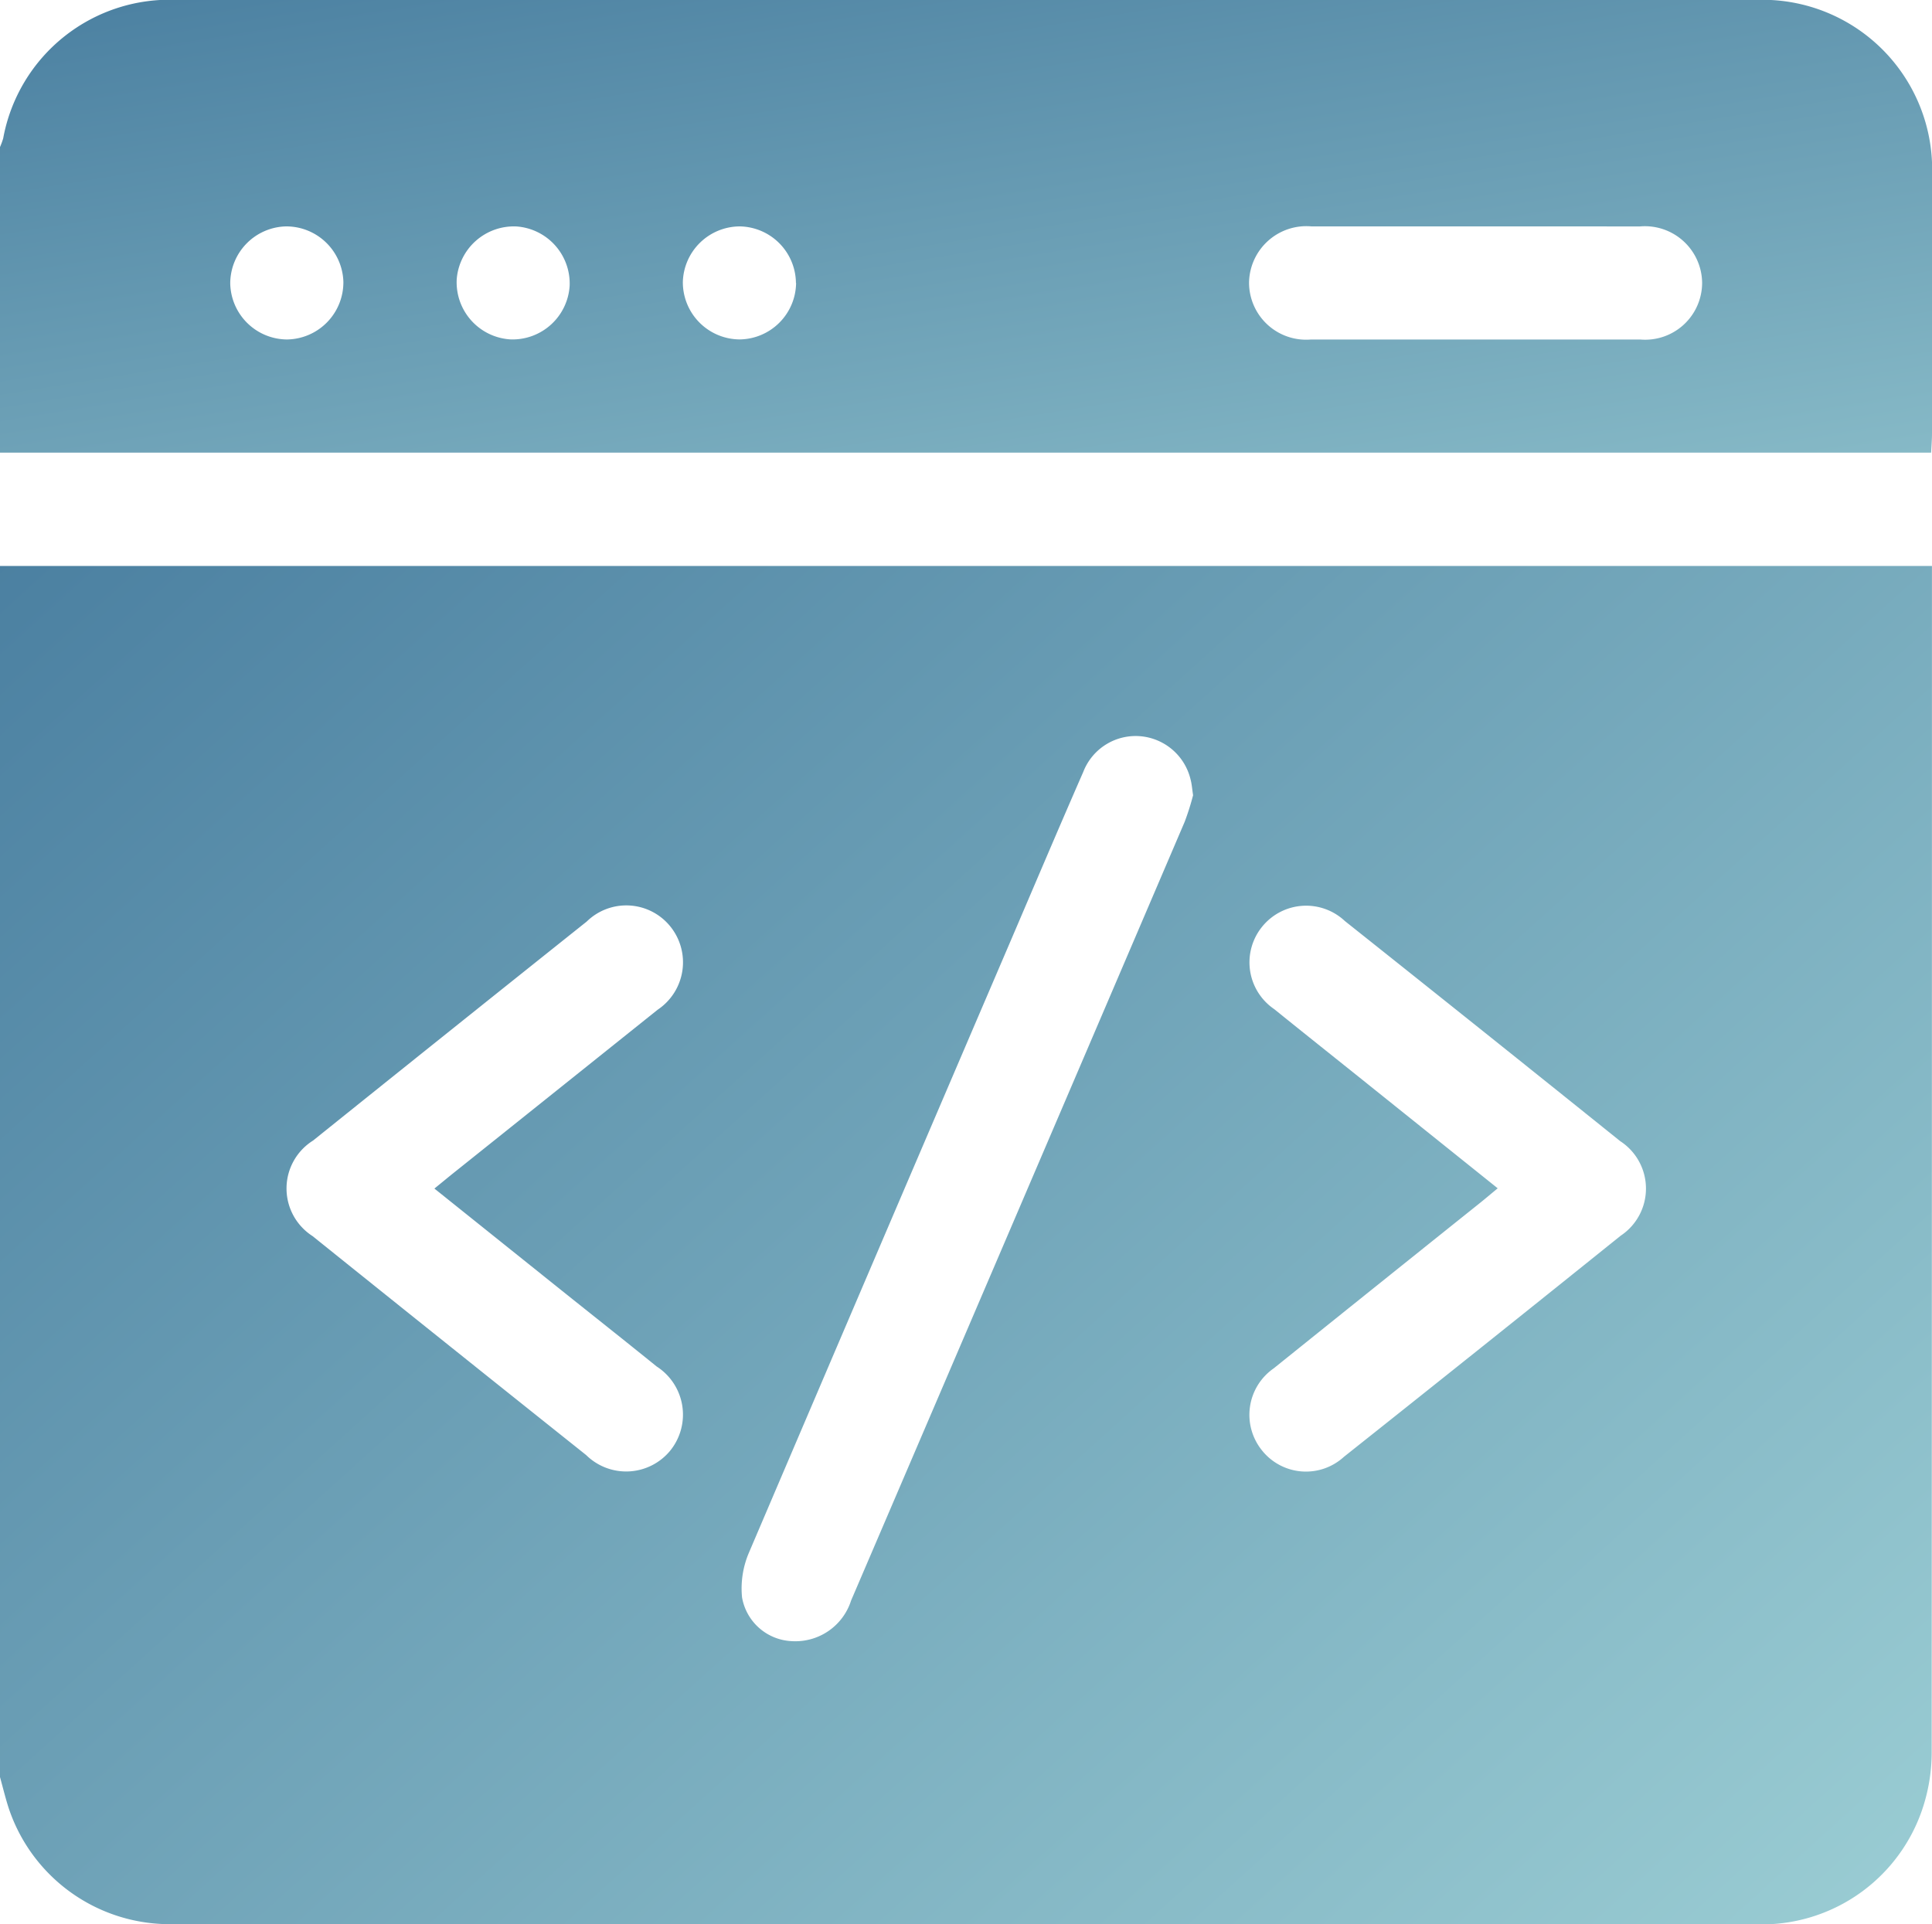
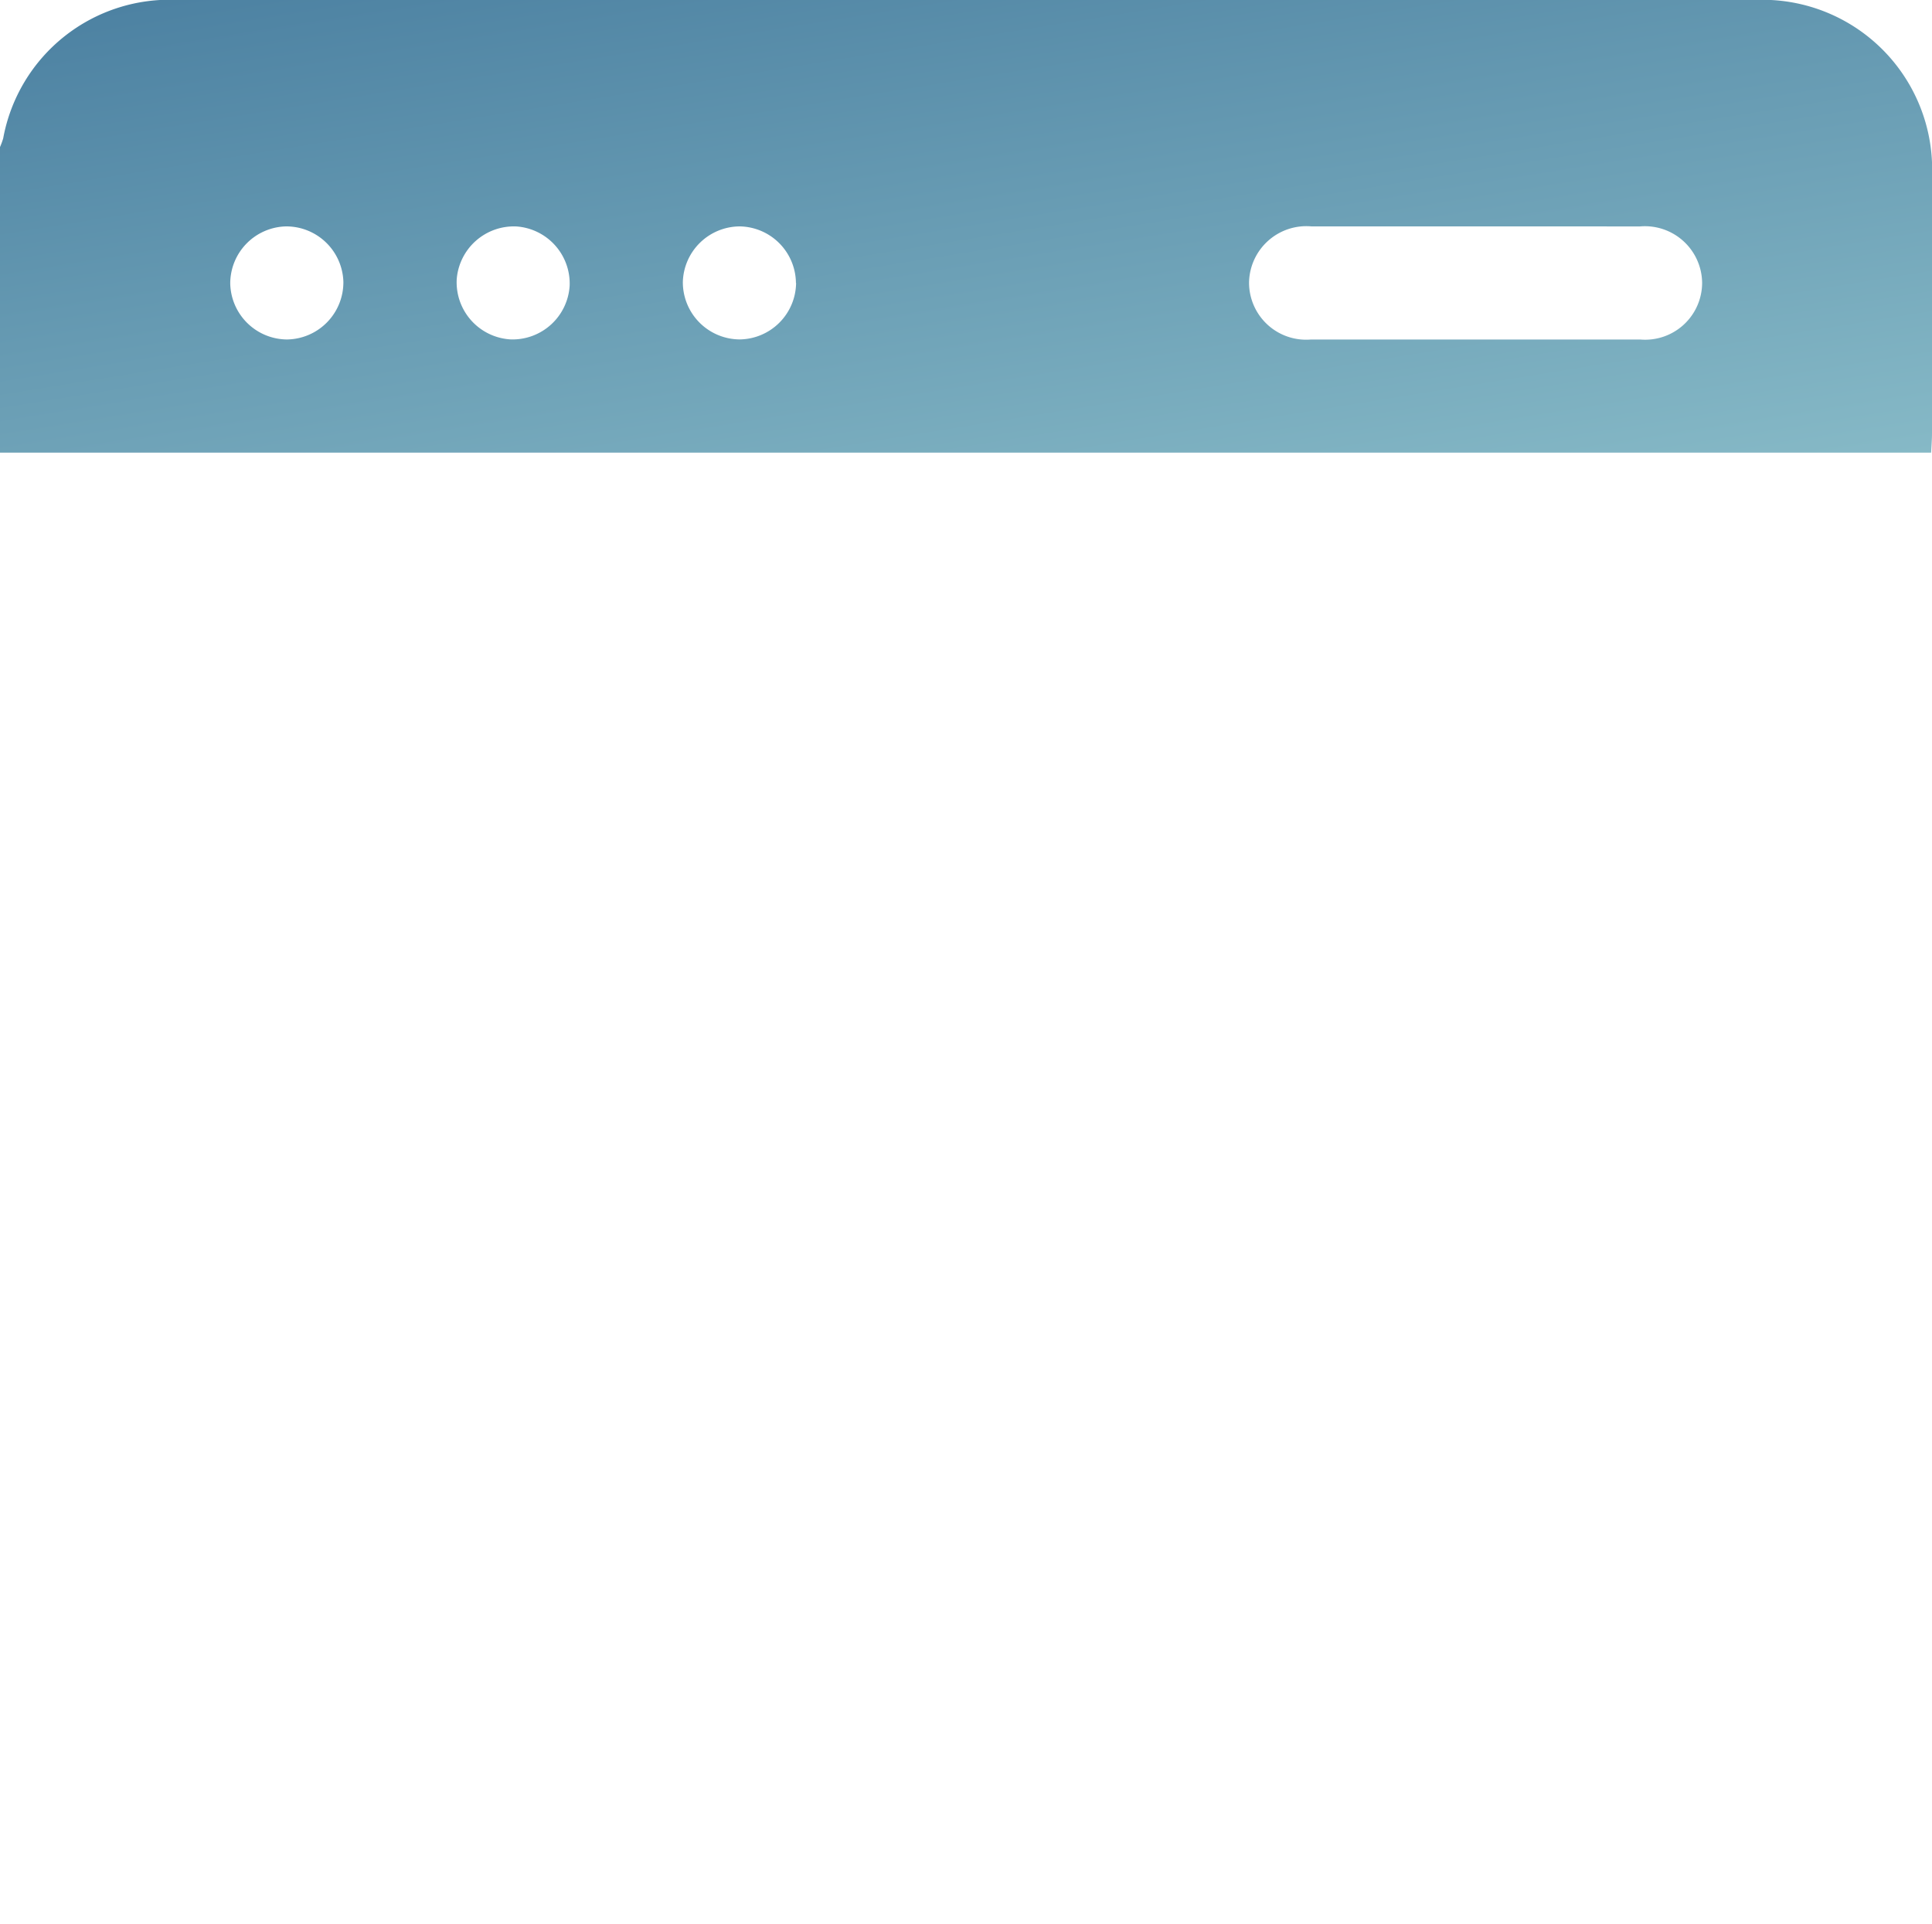
<svg xmlns="http://www.w3.org/2000/svg" width="37.568" height="37.423" viewBox="0 0 37.568 37.423">
  <defs>
    <linearGradient id="linear-gradient" x2="1.288" y2="1" gradientUnits="objectBoundingBox">
      <stop offset="0" stop-color="#4b80a1" />
      <stop offset="1" stop-color="#a8dadc" />
    </linearGradient>
  </defs>
  <g id="cms-service-1" transform="translate(1399.468 276.703)">
-     <path id="Path_21194" data-name="Path 21194" d="M-1399.468-140.865v-23.553h37.567v.266q0,11.408-.005,22.816a3.474,3.474,0,0,1-.114.868,3.294,3.294,0,0,1-3.358,2.464h-24.393c-2.128,0-4.255.007-6.383,0a3.3,3.3,0,0,1-3.147-2.263C-1399.365-140.466-1399.413-140.667-1399.468-140.865Zm23.2-19.092c-.02-.136-.026-.222-.047-.3a1.1,1.1,0,0,0-.948-.847,1.092,1.092,0,0,0-1.14.689c-.489,1.118-.965,2.242-1.445,3.363q-2.531,5.905-5.053,11.814a1.771,1.771,0,0,0-.138.878,1.028,1.028,0,0,0,.971.852,1.137,1.137,0,0,0,1.15-.791q3.246-7.57,6.486-15.143A5.034,5.034,0,0,0-1376.269-159.957Zm-14.753,7.647c.165-.134.278-.228.392-.319q1.975-1.579,3.949-3.159a1.109,1.109,0,0,0,.25-1.615,1.1,1.1,0,0,0-1.629-.1q-2.664,2.125-5.321,4.259a1.1,1.1,0,0,0-.011,1.858q2.657,2.135,5.321,4.259a1.108,1.108,0,0,0,1.632-.083,1.113,1.113,0,0,0-.26-1.639c-.618-.5-1.24-.992-1.86-1.488Zm20.676-.005c-.15.124-.252.211-.356.294q-2,1.6-4,3.208a1.1,1.1,0,0,0-.234,1.587,1.093,1.093,0,0,0,1.6.133q2.7-2.144,5.381-4.3a1.1,1.1,0,0,0-.01-1.84q-2.671-2.147-5.353-4.28a1.1,1.1,0,0,0-1.6.1,1.1,1.1,0,0,0,.227,1.614c.6.485,1.2.962,1.8,1.443Z" transform="translate(0 -101.278)" fill="url(#linear-gradient)" />
    <path id="Path_21195" data-name="Path 21195" d="M-1399.468-267.9v-5.943a1.5,1.5,0,0,0,.062-.169,3.289,3.289,0,0,1,3.4-2.692q15.333,0,30.666,0a3.3,3.3,0,0,1,3.44,3.44q.006,2.494,0,4.989c0,.118-.01.235-.017.375Zm28.726-4.4c-1.074,0-2.149,0-3.223,0a1.115,1.115,0,0,0-1.215,1.09,1.11,1.11,0,0,0,1.2,1.11q3.2,0,6.41,0a1.108,1.108,0,0,0,1.2-1.108,1.113,1.113,0,0,0-1.214-1.091C-1368.642-272.3-1369.692-272.3-1370.742-272.3Zm-23.168,0a1.111,1.111,0,0,0-1.081,1.108,1.112,1.112,0,0,0,1.1,1.091,1.112,1.112,0,0,0,1.1-1.127A1.111,1.111,0,0,0-1393.91-272.3Zm5.519,1.153a1.113,1.113,0,0,0-1.035-1.152,1.115,1.115,0,0,0-1.161,1.026,1.113,1.113,0,0,0,1.053,1.171A1.113,1.113,0,0,0-1388.391-271.146Zm4.4-.053a1.111,1.111,0,0,0-1.09-1.1,1.112,1.112,0,0,0-1.109,1.08,1.112,1.112,0,0,0,1.108,1.118A1.111,1.111,0,0,0-1383.988-271.2Z" fill="url(#linear-gradient)" />
  </g>
</svg>